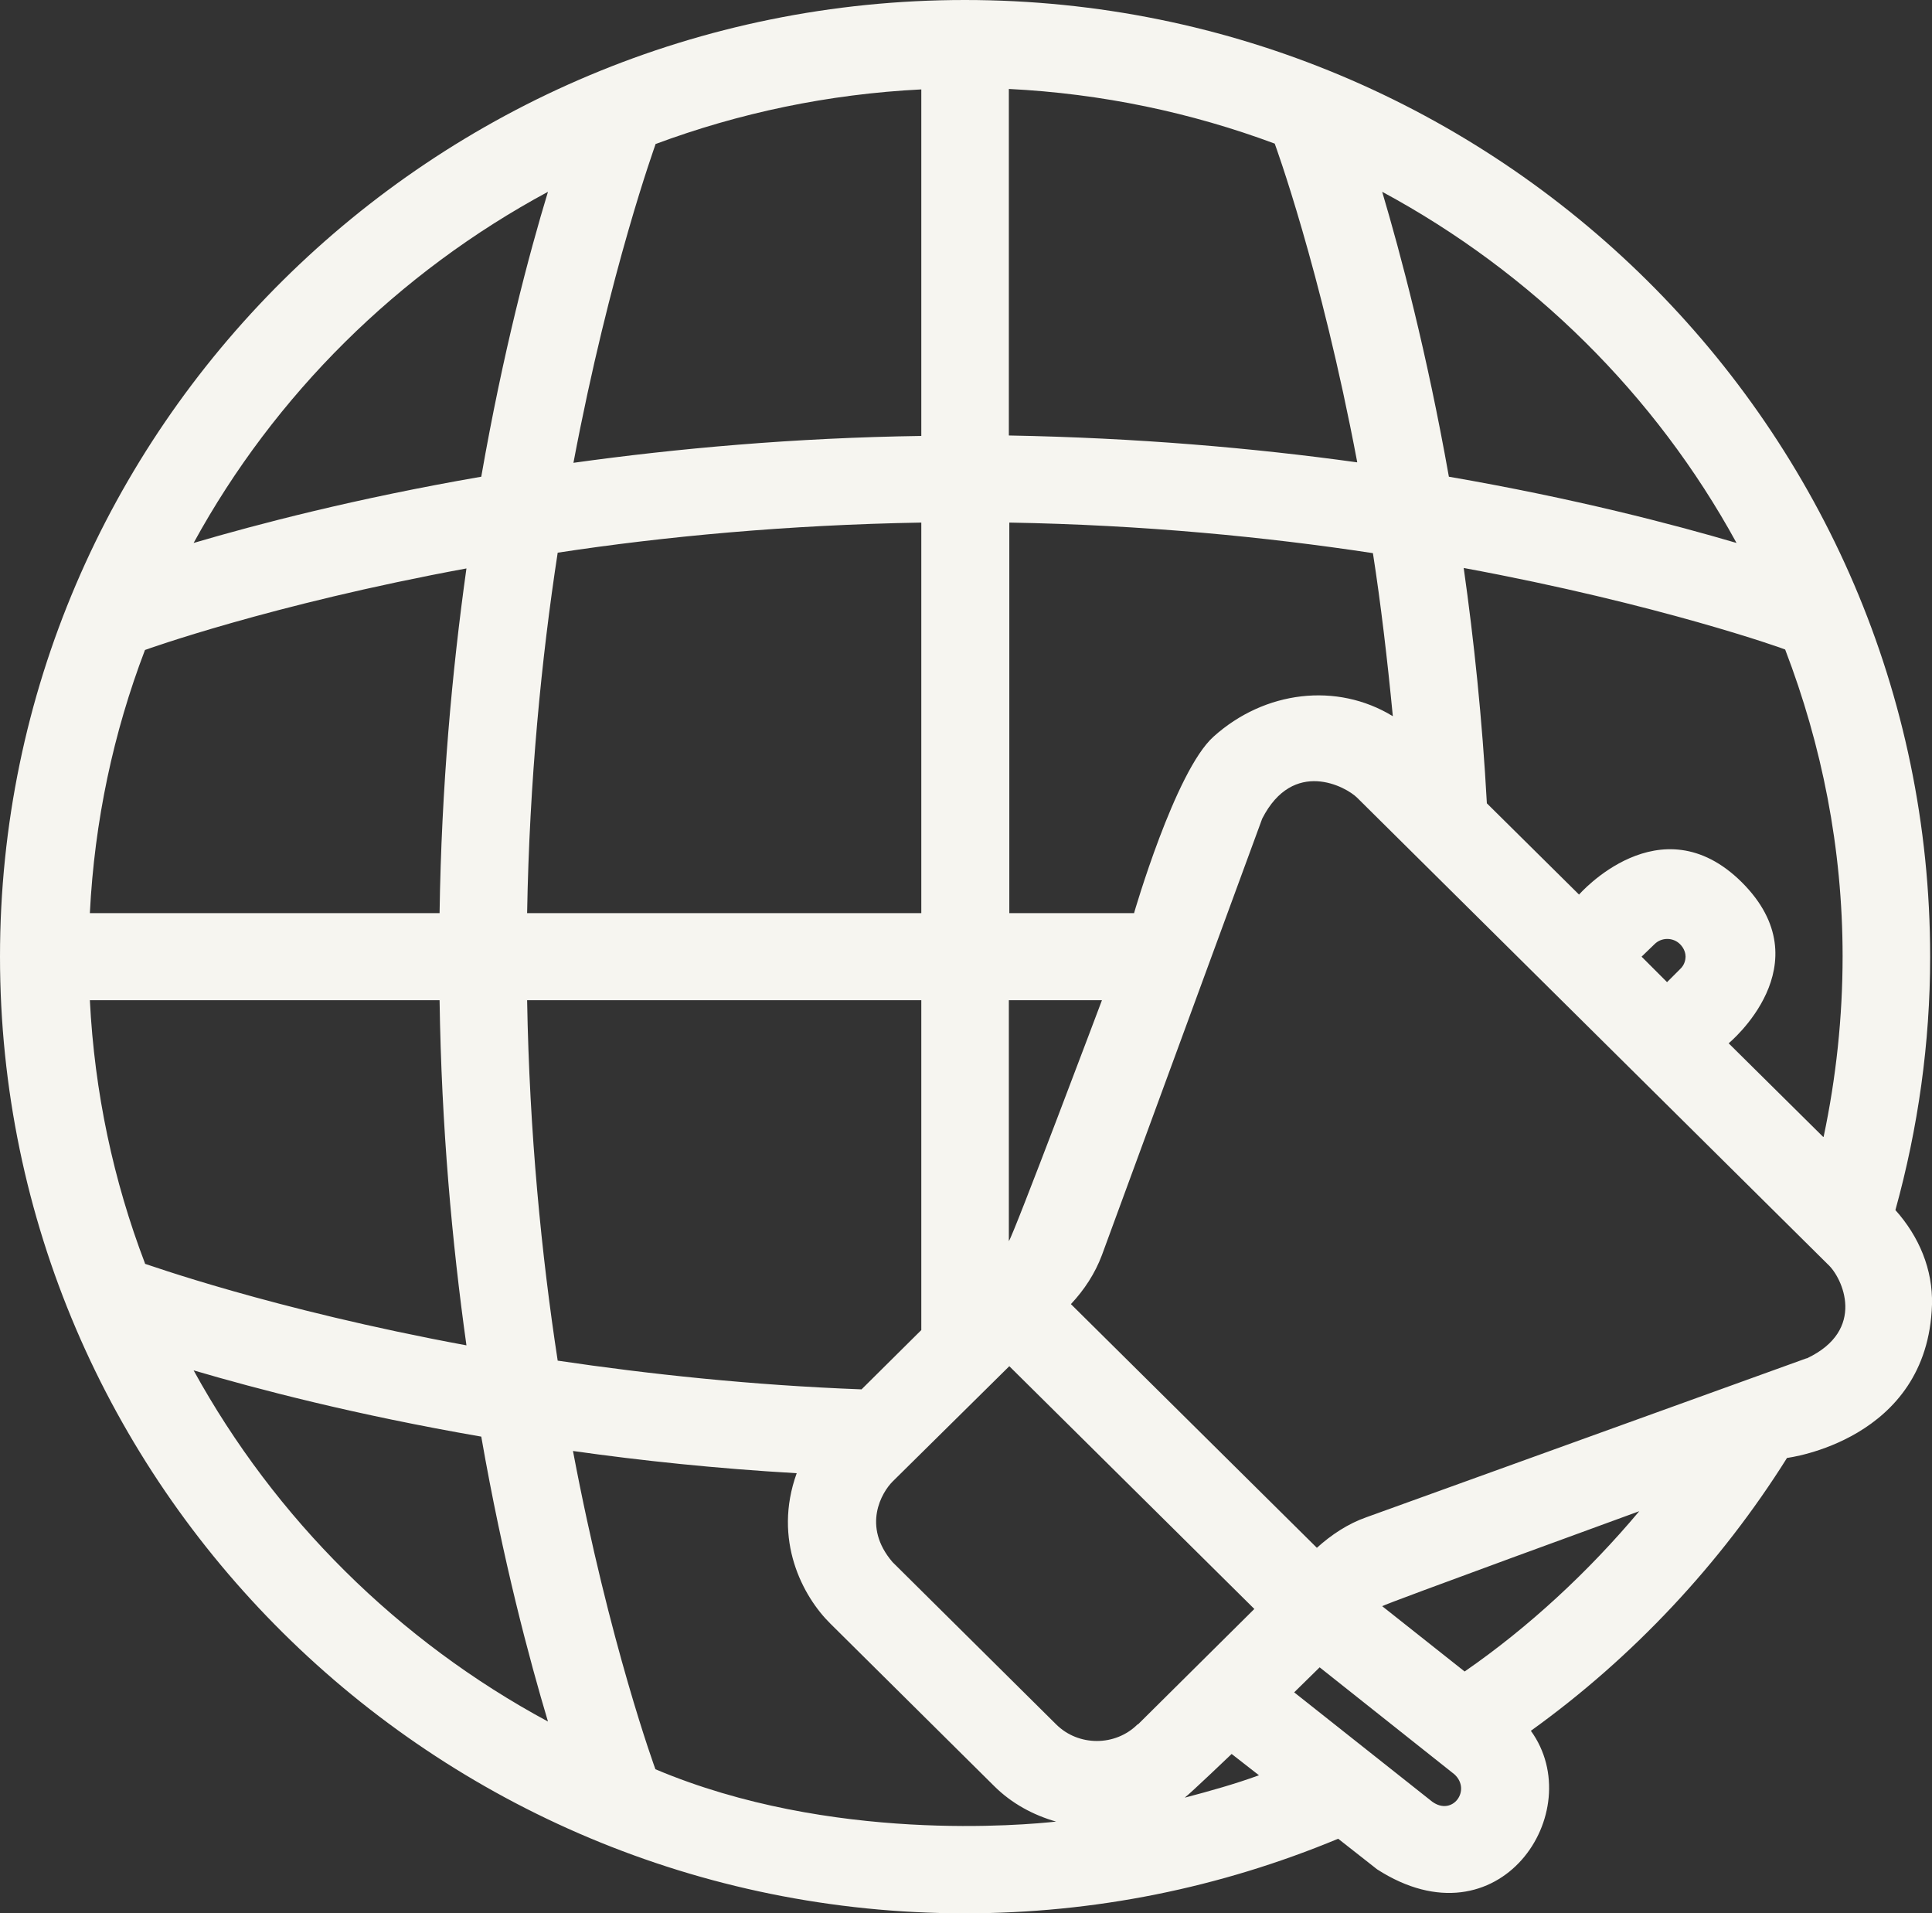
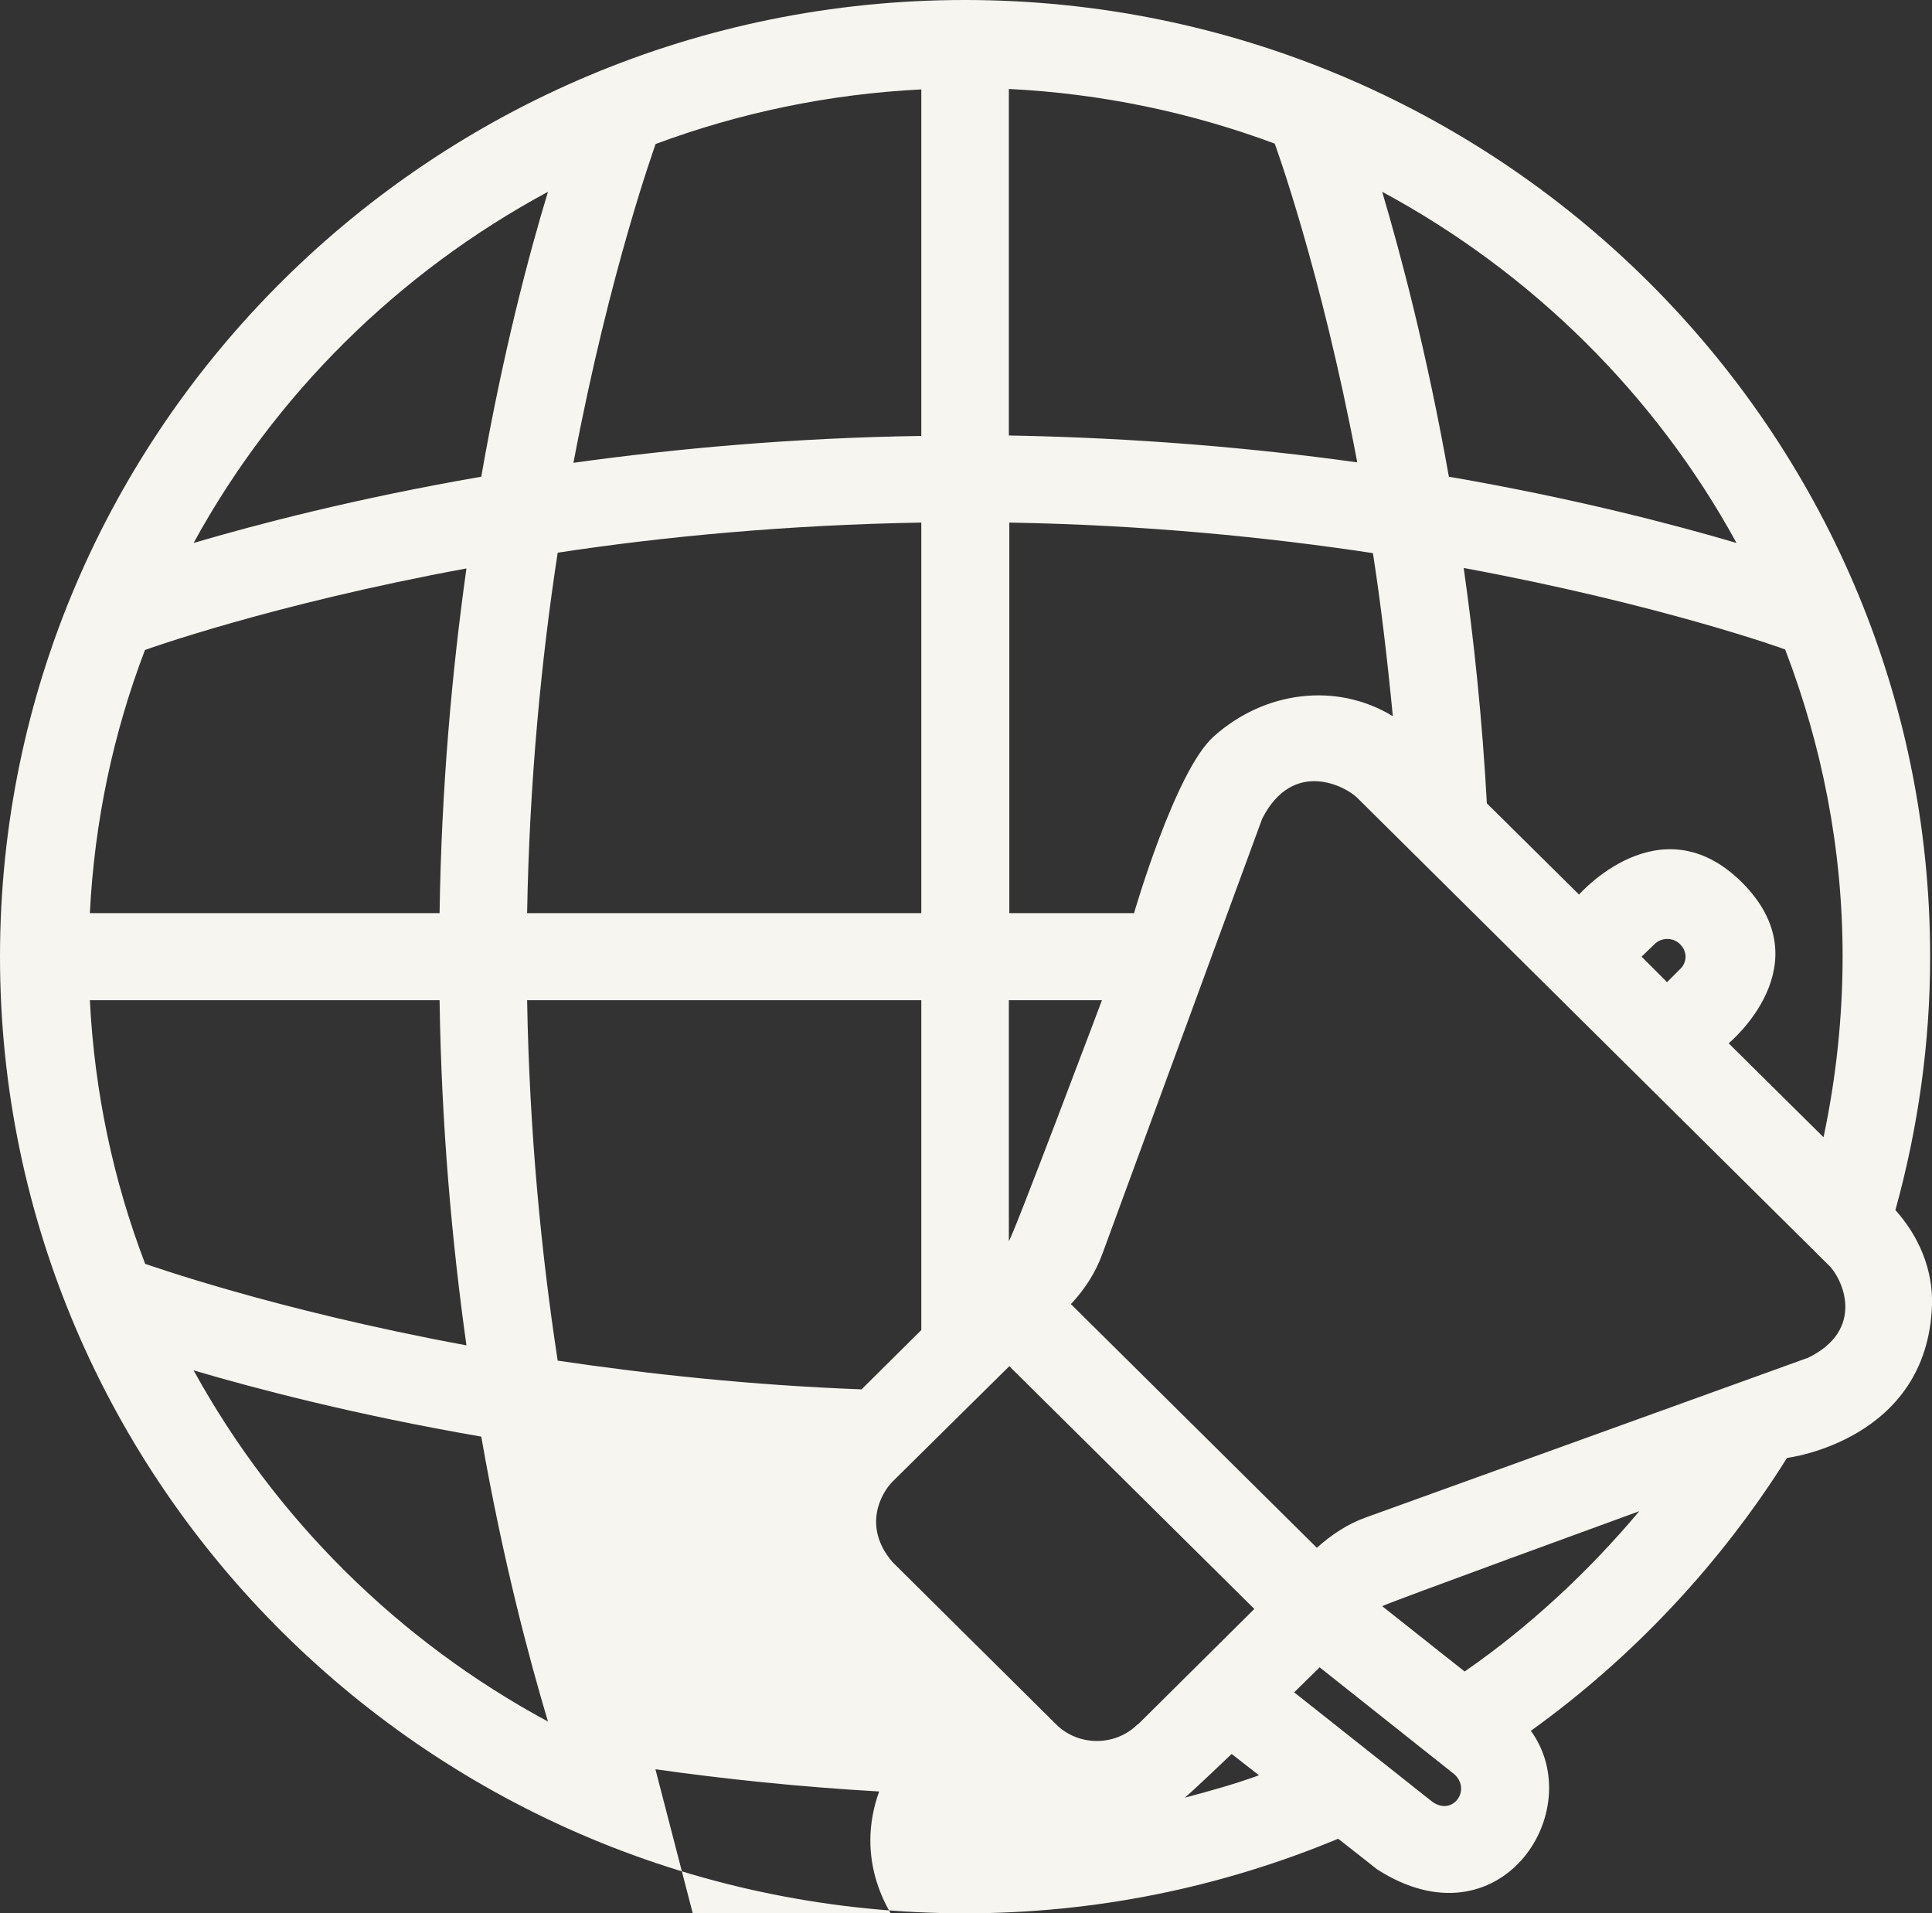
<svg xmlns="http://www.w3.org/2000/svg" id="Layer_2" data-name="Layer 2" width="41.71" height="41.3" viewBox="0 0 41.71 41.3">
  <rect x="0" y="0" width="41.71" height="41.3" fill="#333333" stroke="none" />
  <defs>
    <style>
      .cls-1 {
        fill: #f6f5f0;
      }
    </style>
  </defs>
  <g id="Layer_2-2" data-name="Layer 2">
    <g id="Layer_1-2" data-name="Layer 1-2">
-       <path class="cls-1" d="M39,29.32l-9.5,3.43c-.4.14-.76.38-1.07.66l-5.31-5.26c.29-.31.52-.66.67-1.06l3.46-9.42c.67-1.31,1.81-.69,2.05-.45l10.16,10.07c.32.29.84,1.42-.45,2.03M31.62,36.08l-1.78-1.41c.09-.06,5.55-2.05,5.55-2.05-1.09,1.3-2.38,2.5-3.77,3.46M30.92,38.89l-2.98-2.36.55-.54,2.91,2.31c.37.34-.04.91-.48.59M25.58,38.8c.11-.08,1.01-.94,1.01-.94l.59.46c-.52.19-1.06.34-1.59.48M14.15,38.19s-.99-2.69-1.78-6.87c1.48.21,3.1.38,4.83.48-.52,1.44.13,2.66.73,3.25l3.53,3.5c.38.38.85.63,1.34.77-.65.07-4.86.47-8.65-1.13M4.18,29.58c1.36.4,3.49.96,6.21,1.43.47,2.69,1.04,4.81,1.44,6.15-3.23-1.74-5.89-4.38-7.65-7.58M11.83,4.14c-.41,1.35-.97,3.46-1.44,6.15-2.72.47-4.85,1.03-6.21,1.43,1.75-3.2,4.42-5.84,7.65-7.58M37.49,11.72c-1.36-.4-3.49-.96-6.21-1.43-.48-2.7-1.04-4.8-1.44-6.15,3.23,1.74,5.9,4.38,7.65,7.58M24.48,19.71h-2.69v-8.43c2.89.05,5.55.31,7.85.66.17,1.09.31,2.28.43,3.52-1.21-.74-2.77-.55-3.87.44-.83.74-1.72,3.82-1.72,3.82M21.78,26.79v-5.2h2.01s-1.92,5.1-2.01,5.2M11.38,21.59h8.51v7.12l-1.29,1.28c-2.39-.09-4.6-.33-6.56-.62-.35-2.28-.61-4.91-.66-7.78M19.89,11.28v8.43h-8.51c.05-2.86.31-5.5.66-7.78,2.3-.35,4.96-.6,7.85-.65M29.3,9.98c-2.23-.31-4.76-.53-7.52-.58V1.92c2.01.1,3.94.51,5.74,1.18,0,0,.99,2.69,1.78,6.87M14.15,3.11c1.8-.67,3.73-1.08,5.74-1.18v7.48c-2.75.04-5.28.27-7.51.58.79-4.18,1.77-6.86,1.77-6.87M3.13,14.03s2.71-.98,6.94-1.76c-.31,2.21-.54,4.72-.58,7.44H1.94c.1-1.99.51-3.9,1.19-5.68M3.13,27.27c-.68-1.78-1.09-3.69-1.19-5.68h7.55c.04,2.73.27,5.24.58,7.45-4.22-.78-6.92-1.76-6.94-1.76M24.56,37.22c-.48.48-1.28.48-1.76,0l-3.53-3.5c-.67-.78-.23-1.51,0-1.74l2.52-2.49,5.29,5.24-2.51,2.49h0ZM36.27,20.92l-.28.28-.55-.55.28-.27c.15-.15.4-.15.55,0,.1.1.12.21.12.27s-.02.18-.12.27M39.36,24.54l-2.04-2.02s2.07-1.7.28-3.48c-1.76-1.74-3.51.27-3.51.27l-1.99-1.97c-.1-1.82-.28-3.53-.5-5.08,4.22.78,6.93,1.75,6.94,1.76.79,2.06,1.24,4.29,1.24,6.62,0,1.32-.14,2.62-.41,3.9M41.67,20.65C41.67,9.26,32.32,0,20.83,0S0,9.26,0,20.65s9.35,20.65,20.83,20.65c2.8,0,5.51-.55,8.06-1.61l.84.66c2.64,1.7,4.58-1.25,3.32-2.99,2.2-1.58,4.1-3.61,5.53-5.89,0,0,3.04-.37,3.13-3.31.02-.76-.28-1.47-.79-2.04.49-1.77.75-3.61.75-5.46h0Z" />
+       <path class="cls-1" d="M39,29.32l-9.5,3.43c-.4.14-.76.38-1.07.66l-5.31-5.26c.29-.31.52-.66.67-1.06l3.46-9.42c.67-1.31,1.81-.69,2.05-.45l10.16,10.07c.32.29.84,1.42-.45,2.03M31.62,36.08l-1.78-1.41c.09-.06,5.55-2.05,5.55-2.05-1.09,1.3-2.38,2.5-3.77,3.46M30.92,38.89l-2.98-2.36.55-.54,2.91,2.31c.37.34-.04.91-.48.59M25.58,38.8c.11-.08,1.01-.94,1.01-.94l.59.46c-.52.19-1.06.34-1.59.48M14.15,38.19c1.48.21,3.1.38,4.83.48-.52,1.44.13,2.66.73,3.25l3.53,3.5c.38.38.85.63,1.34.77-.65.07-4.86.47-8.65-1.13M4.18,29.58c1.36.4,3.49.96,6.21,1.43.47,2.69,1.04,4.81,1.44,6.15-3.23-1.74-5.89-4.38-7.65-7.58M11.83,4.14c-.41,1.35-.97,3.46-1.44,6.15-2.72.47-4.85,1.03-6.21,1.43,1.75-3.2,4.42-5.84,7.65-7.58M37.49,11.72c-1.36-.4-3.49-.96-6.21-1.43-.48-2.7-1.04-4.8-1.44-6.15,3.23,1.74,5.9,4.38,7.65,7.58M24.48,19.71h-2.69v-8.43c2.89.05,5.55.31,7.85.66.17,1.09.31,2.28.43,3.52-1.21-.74-2.77-.55-3.87.44-.83.74-1.72,3.82-1.72,3.82M21.78,26.79v-5.2h2.01s-1.92,5.1-2.01,5.2M11.38,21.59h8.51v7.12l-1.29,1.28c-2.39-.09-4.6-.33-6.56-.62-.35-2.28-.61-4.91-.66-7.78M19.89,11.28v8.43h-8.51c.05-2.86.31-5.5.66-7.78,2.3-.35,4.96-.6,7.85-.65M29.3,9.98c-2.23-.31-4.76-.53-7.52-.58V1.92c2.01.1,3.94.51,5.74,1.18,0,0,.99,2.69,1.78,6.87M14.15,3.11c1.8-.67,3.73-1.08,5.74-1.18v7.48c-2.75.04-5.28.27-7.51.58.79-4.18,1.77-6.86,1.77-6.87M3.13,14.03s2.71-.98,6.94-1.76c-.31,2.21-.54,4.72-.58,7.44H1.94c.1-1.99.51-3.9,1.19-5.68M3.13,27.27c-.68-1.78-1.09-3.69-1.19-5.68h7.55c.04,2.73.27,5.24.58,7.45-4.22-.78-6.92-1.76-6.94-1.76M24.56,37.22c-.48.48-1.28.48-1.76,0l-3.53-3.5c-.67-.78-.23-1.51,0-1.74l2.52-2.49,5.29,5.24-2.51,2.49h0ZM36.27,20.92l-.28.28-.55-.55.28-.27c.15-.15.4-.15.55,0,.1.1.12.21.12.27s-.02.18-.12.27M39.36,24.54l-2.04-2.02s2.07-1.7.28-3.48c-1.76-1.74-3.51.27-3.51.27l-1.99-1.97c-.1-1.82-.28-3.53-.5-5.08,4.22.78,6.93,1.75,6.94,1.76.79,2.06,1.24,4.29,1.24,6.62,0,1.32-.14,2.62-.41,3.9M41.67,20.65C41.67,9.26,32.32,0,20.83,0S0,9.26,0,20.65s9.35,20.65,20.83,20.65c2.8,0,5.51-.55,8.06-1.61l.84.66c2.64,1.7,4.58-1.25,3.32-2.99,2.2-1.58,4.1-3.61,5.53-5.89,0,0,3.04-.37,3.13-3.31.02-.76-.28-1.47-.79-2.04.49-1.77.75-3.61.75-5.46h0Z" />
    </g>
  </g>
</svg>